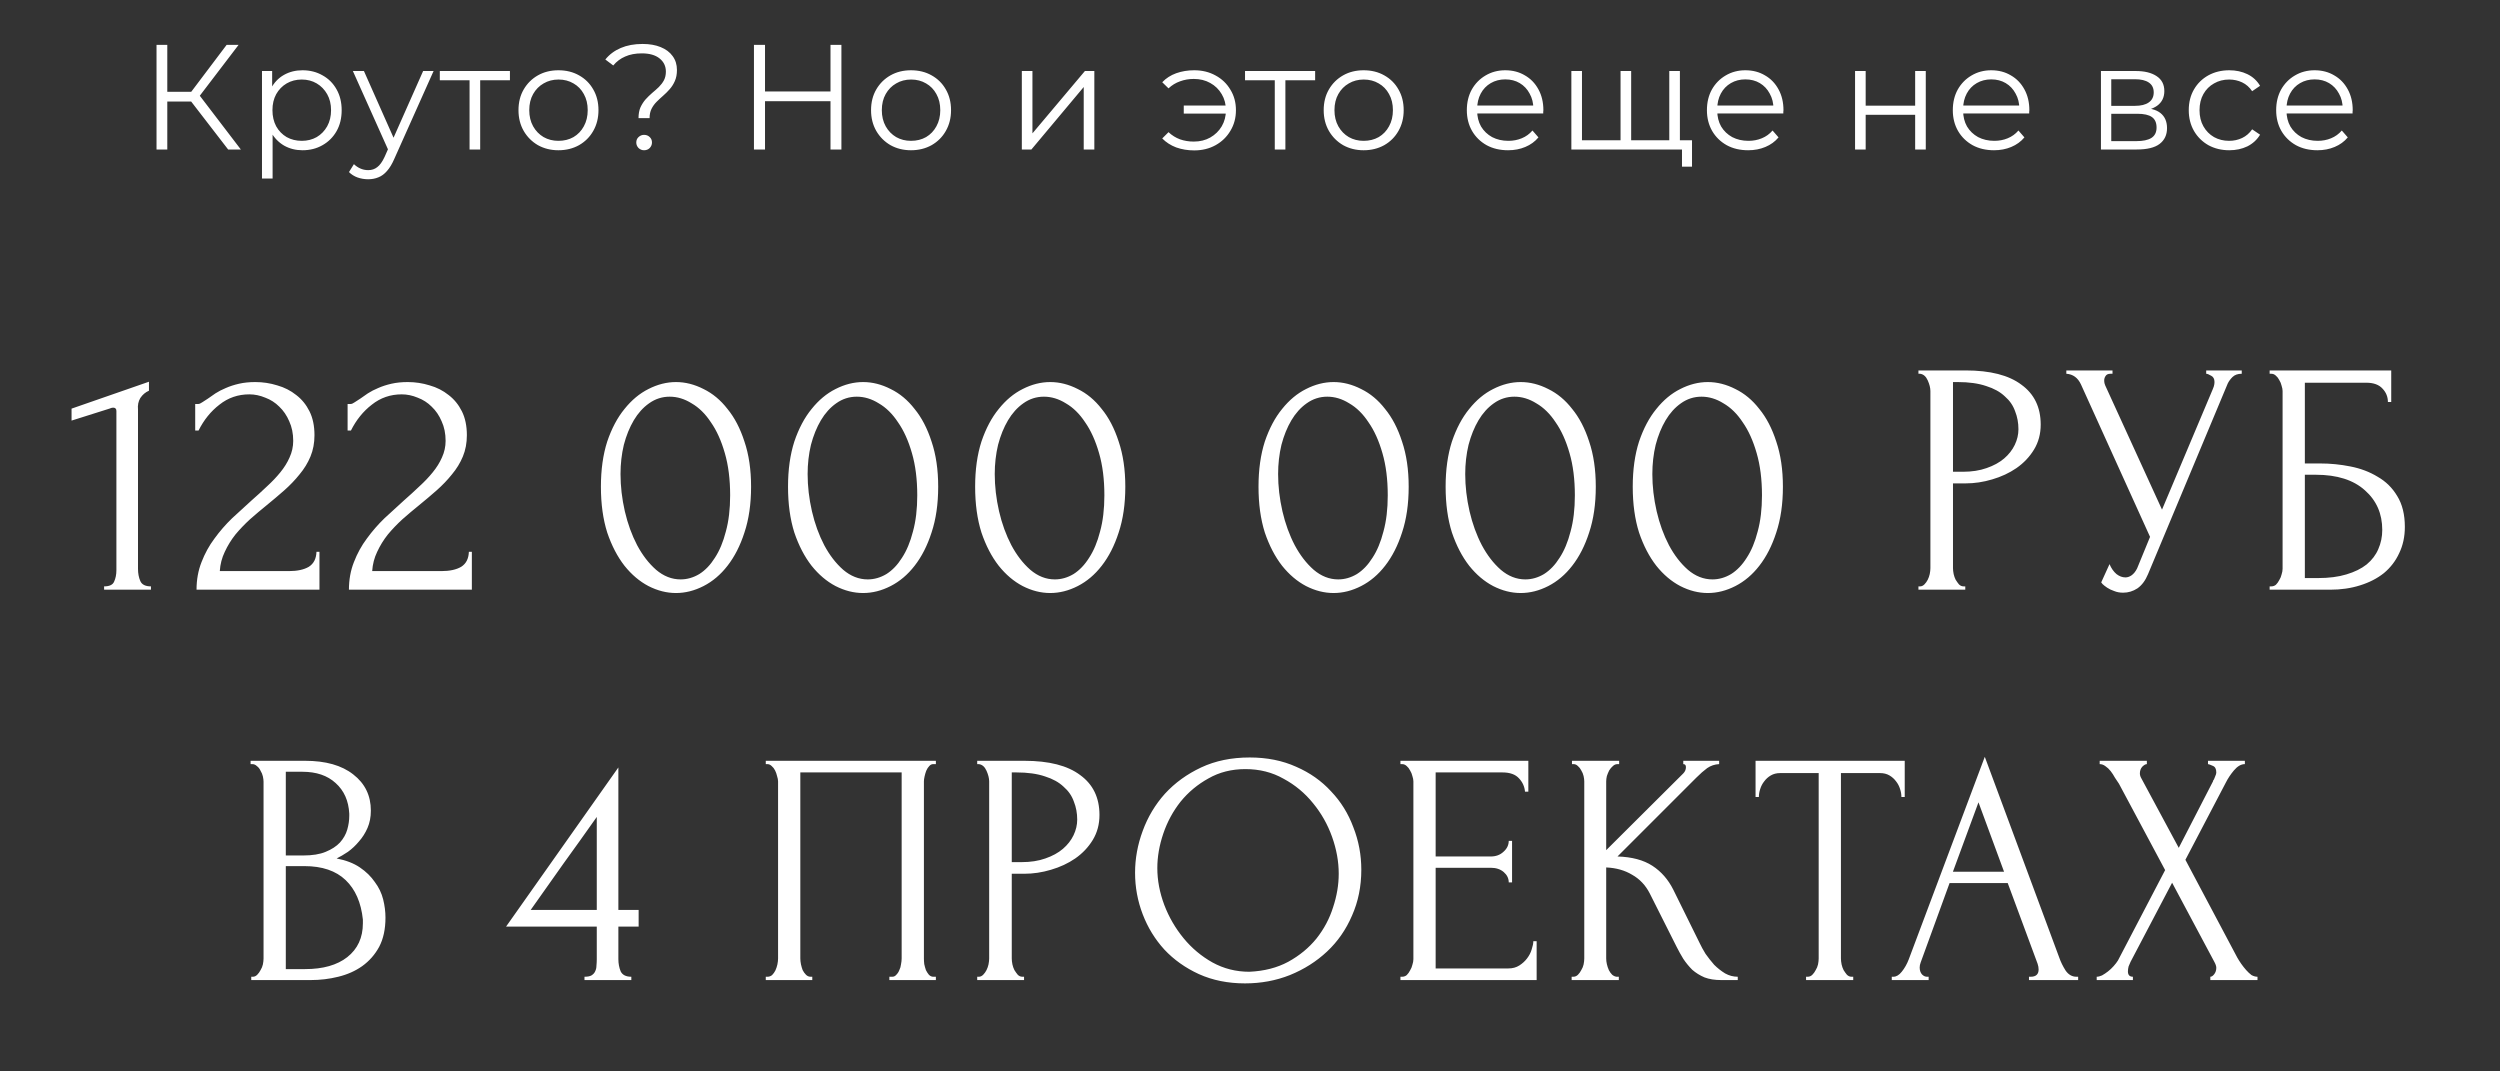
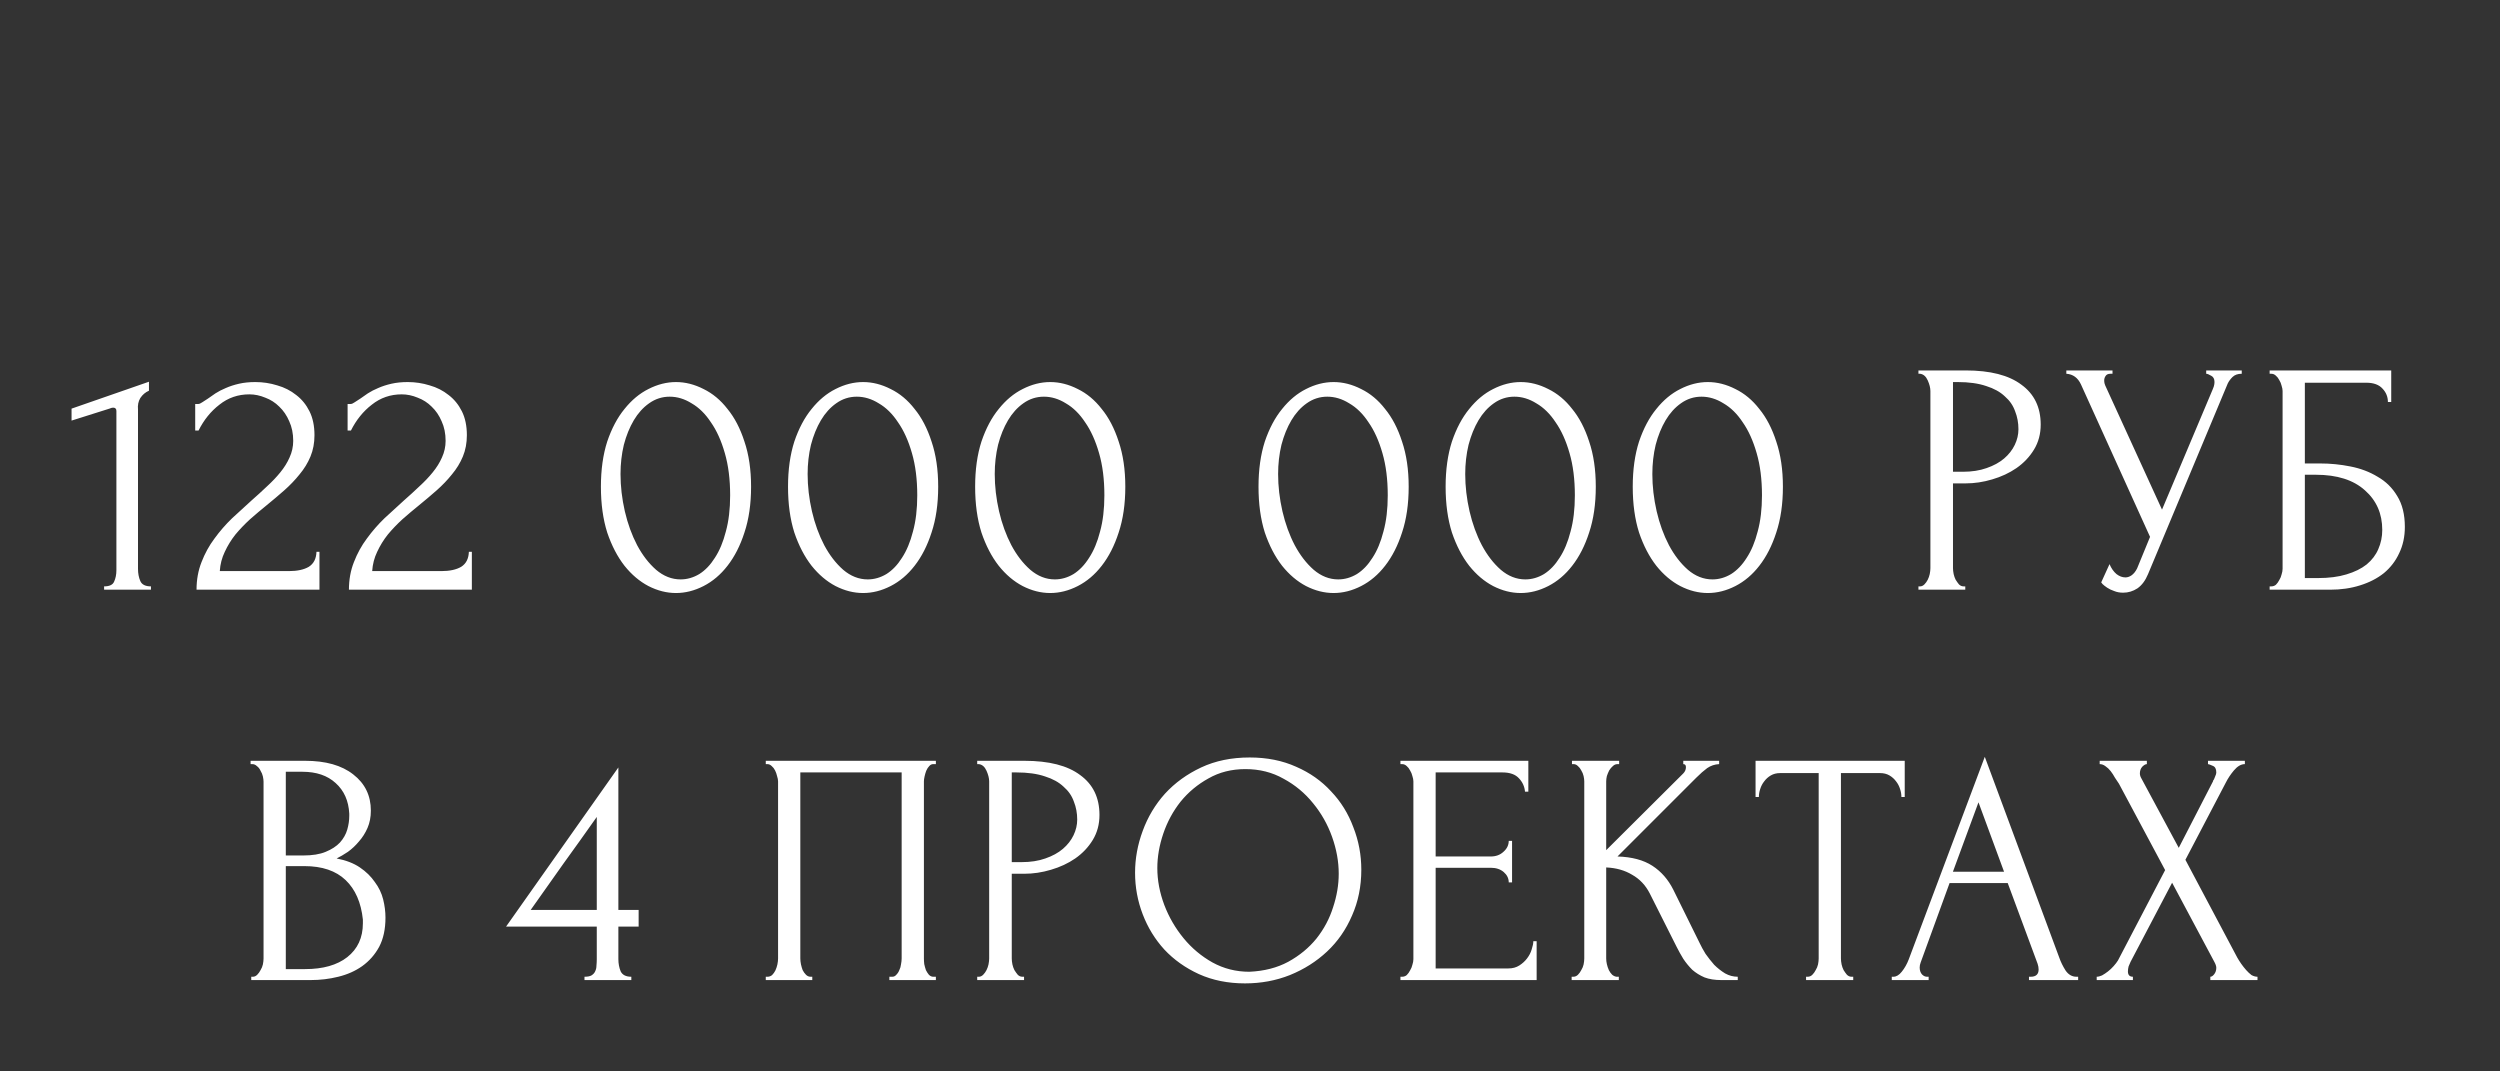
<svg xmlns="http://www.w3.org/2000/svg" width="301" height="129" viewBox="0 0 301 129" fill="none">
  <rect x="0" y="0" width="301" height="129" fill="#333333" stroke="none" />
  <path d="M12.535 71V70.6C13.175 70.6 13.575 70.413 13.735 70.04C13.922 69.64 14.015 69.173 14.015 68.64V49.48C14.015 49.213 13.882 49.08 13.615 49.08C13.508 49.08 13.362 49.12 13.175 49.2L8.615 50.64V49.2L17.935 45.96V47.04C17.508 47.227 17.162 47.52 16.895 47.92C16.655 48.32 16.562 48.787 16.615 49.32V68.48C16.615 69.04 16.708 69.533 16.895 69.96C17.082 70.387 17.508 70.6 18.175 70.6V71H12.535ZM23.503 48.64H23.863C23.996 48.64 24.156 48.573 24.343 48.44C24.556 48.307 24.783 48.16 25.023 48C25.29 47.813 25.596 47.6 25.943 47.36C26.316 47.12 26.73 46.907 27.183 46.72C27.663 46.507 28.196 46.333 28.783 46.2C29.369 46.067 30.023 46 30.743 46C31.649 46 32.529 46.133 33.383 46.4C34.236 46.64 34.996 47.027 35.663 47.56C36.33 48.067 36.863 48.72 37.263 49.52C37.663 50.32 37.863 51.28 37.863 52.4C37.863 53.333 37.703 54.187 37.383 54.96C37.063 55.733 36.623 56.453 36.063 57.12C35.529 57.787 34.916 58.427 34.223 59.04C33.556 59.627 32.863 60.213 32.143 60.8C31.45 61.36 30.77 61.933 30.103 62.52C29.463 63.107 28.876 63.72 28.343 64.36C27.836 65 27.41 65.693 27.063 66.44C26.716 67.16 26.516 67.933 26.463 68.76H34.783C35.796 68.76 36.596 68.587 37.183 68.24C37.77 67.867 38.076 67.267 38.103 66.44H38.463V71H23.663C23.663 69.8 23.863 68.693 24.263 67.68C24.663 66.64 25.183 65.693 25.823 64.84C26.463 63.96 27.169 63.147 27.943 62.4C28.743 61.653 29.529 60.933 30.303 60.24C30.943 59.68 31.556 59.12 32.143 58.56C32.756 58 33.289 57.44 33.743 56.88C34.223 56.293 34.596 55.693 34.863 55.08C35.156 54.44 35.303 53.773 35.303 53.08C35.303 52.2 35.143 51.413 34.823 50.72C34.529 50.027 34.13 49.44 33.623 48.96C33.143 48.48 32.583 48.12 31.943 47.88C31.303 47.613 30.663 47.48 30.023 47.48C28.663 47.48 27.463 47.893 26.423 48.72C25.383 49.52 24.543 50.56 23.903 51.84H23.503V48.64ZM41.851 48.64H42.211C42.345 48.64 42.505 48.573 42.691 48.44C42.905 48.307 43.131 48.16 43.371 48C43.638 47.813 43.945 47.6 44.291 47.36C44.665 47.12 45.078 46.907 45.531 46.72C46.011 46.507 46.545 46.333 47.131 46.2C47.718 46.067 48.371 46 49.091 46C49.998 46 50.878 46.133 51.731 46.4C52.585 46.64 53.345 47.027 54.011 47.56C54.678 48.067 55.211 48.72 55.611 49.52C56.011 50.32 56.211 51.28 56.211 52.4C56.211 53.333 56.051 54.187 55.731 54.96C55.411 55.733 54.971 56.453 54.411 57.12C53.878 57.787 53.265 58.427 52.571 59.04C51.905 59.627 51.211 60.213 50.491 60.8C49.798 61.36 49.118 61.933 48.451 62.52C47.811 63.107 47.225 63.72 46.691 64.36C46.185 65 45.758 65.693 45.411 66.44C45.065 67.16 44.865 67.933 44.811 68.76H53.131C54.145 68.76 54.945 68.587 55.531 68.24C56.118 67.867 56.425 67.267 56.451 66.44H56.811V71H42.011C42.011 69.8 42.211 68.693 42.611 67.68C43.011 66.64 43.531 65.693 44.171 64.84C44.811 63.96 45.518 63.147 46.291 62.4C47.091 61.653 47.878 60.933 48.651 60.24C49.291 59.68 49.905 59.12 50.491 58.56C51.105 58 51.638 57.44 52.091 56.88C52.571 56.293 52.945 55.693 53.211 55.08C53.505 54.44 53.651 53.773 53.651 53.08C53.651 52.2 53.491 51.413 53.171 50.72C52.878 50.027 52.478 49.44 51.971 48.96C51.491 48.48 50.931 48.12 50.291 47.88C49.651 47.613 49.011 47.48 48.371 47.48C47.011 47.48 45.811 47.893 44.771 48.72C43.731 49.52 42.891 50.56 42.251 51.84H41.851V48.64ZM72.35 58.6C72.35 56.547 72.604 54.733 73.11 53.16C73.644 51.587 74.337 50.28 75.19 49.24C76.044 48.173 77.004 47.373 78.07 46.84C79.164 46.28 80.27 46 81.39 46C82.51 46 83.617 46.28 84.71 46.84C85.804 47.373 86.764 48.173 87.59 49.24C88.444 50.28 89.124 51.587 89.63 53.16C90.164 54.733 90.43 56.547 90.43 58.6C90.43 60.68 90.164 62.52 89.63 64.12C89.124 65.693 88.444 67.027 87.59 68.12C86.764 69.187 85.804 70 84.71 70.56C83.617 71.12 82.51 71.4 81.39 71.4C80.27 71.4 79.164 71.12 78.07 70.56C77.004 70 76.044 69.187 75.19 68.12C74.337 67.027 73.644 65.693 73.11 64.12C72.604 62.52 72.35 60.68 72.35 58.6ZM87.91 59.64C87.91 57.72 87.697 56.027 87.27 54.56C86.844 53.067 86.284 51.827 85.59 50.84C84.924 49.827 84.15 49.067 83.27 48.56C82.417 48.027 81.537 47.76 80.63 47.76C79.724 47.76 78.897 48.027 78.15 48.56C77.43 49.067 76.817 49.747 76.31 50.6C75.804 51.453 75.404 52.44 75.11 53.56C74.844 54.68 74.71 55.853 74.71 57.08C74.71 58.547 74.884 60.04 75.23 61.56C75.577 63.053 76.07 64.413 76.71 65.64C77.35 66.84 78.11 67.827 78.99 68.6C79.897 69.373 80.884 69.76 81.95 69.76C82.724 69.76 83.47 69.547 84.19 69.12C84.91 68.667 85.537 68.013 86.07 67.16C86.63 66.307 87.07 65.253 87.39 64C87.737 62.747 87.91 61.293 87.91 59.64ZM94.878 58.6C94.878 56.547 95.132 54.733 95.638 53.16C96.172 51.587 96.865 50.28 97.718 49.24C98.572 48.173 99.532 47.373 100.598 46.84C101.692 46.28 102.798 46 103.918 46C105.038 46 106.145 46.28 107.238 46.84C108.332 47.373 109.292 48.173 110.118 49.24C110.972 50.28 111.652 51.587 112.158 53.16C112.692 54.733 112.958 56.547 112.958 58.6C112.958 60.68 112.692 62.52 112.158 64.12C111.652 65.693 110.972 67.027 110.118 68.12C109.292 69.187 108.332 70 107.238 70.56C106.145 71.12 105.038 71.4 103.918 71.4C102.798 71.4 101.692 71.12 100.598 70.56C99.532 70 98.572 69.187 97.718 68.12C96.865 67.027 96.172 65.693 95.638 64.12C95.132 62.52 94.878 60.68 94.878 58.6ZM110.438 59.64C110.438 57.72 110.225 56.027 109.798 54.56C109.372 53.067 108.812 51.827 108.118 50.84C107.452 49.827 106.678 49.067 105.798 48.56C104.945 48.027 104.065 47.76 103.158 47.76C102.252 47.76 101.425 48.027 100.678 48.56C99.958 49.067 99.345 49.747 98.838 50.6C98.332 51.453 97.932 52.44 97.638 53.56C97.372 54.68 97.238 55.853 97.238 57.08C97.238 58.547 97.412 60.04 97.758 61.56C98.105 63.053 98.598 64.413 99.238 65.64C99.878 66.84 100.638 67.827 101.518 68.6C102.425 69.373 103.412 69.76 104.478 69.76C105.252 69.76 105.998 69.547 106.718 69.12C107.438 68.667 108.065 68.013 108.598 67.16C109.158 66.307 109.598 65.253 109.918 64C110.265 62.747 110.438 61.293 110.438 59.64ZM117.407 58.6C117.407 56.547 117.66 54.733 118.167 53.16C118.7 51.587 119.393 50.28 120.247 49.24C121.1 48.173 122.06 47.373 123.127 46.84C124.22 46.28 125.327 46 126.447 46C127.567 46 128.673 46.28 129.767 46.84C130.86 47.373 131.82 48.173 132.647 49.24C133.5 50.28 134.18 51.587 134.687 53.16C135.22 54.733 135.487 56.547 135.487 58.6C135.487 60.68 135.22 62.52 134.687 64.12C134.18 65.693 133.5 67.027 132.647 68.12C131.82 69.187 130.86 70 129.767 70.56C128.673 71.12 127.567 71.4 126.447 71.4C125.327 71.4 124.22 71.12 123.127 70.56C122.06 70 121.1 69.187 120.247 68.12C119.393 67.027 118.7 65.693 118.167 64.12C117.66 62.52 117.407 60.68 117.407 58.6ZM132.967 59.64C132.967 57.72 132.753 56.027 132.327 54.56C131.9 53.067 131.34 51.827 130.647 50.84C129.98 49.827 129.207 49.067 128.327 48.56C127.473 48.027 126.593 47.76 125.687 47.76C124.78 47.76 123.953 48.027 123.207 48.56C122.487 49.067 121.873 49.747 121.367 50.6C120.86 51.453 120.46 52.44 120.167 53.56C119.9 54.68 119.767 55.853 119.767 57.08C119.767 58.547 119.94 60.04 120.287 61.56C120.633 63.053 121.127 64.413 121.767 65.64C122.407 66.84 123.167 67.827 124.047 68.6C124.953 69.373 125.94 69.76 127.007 69.76C127.78 69.76 128.527 69.547 129.247 69.12C129.967 68.667 130.593 68.013 131.127 67.16C131.687 66.307 132.127 65.253 132.447 64C132.793 62.747 132.967 61.293 132.967 59.64ZM151.525 58.6C151.525 56.547 151.779 54.733 152.285 53.16C152.819 51.587 153.512 50.28 154.365 49.24C155.219 48.173 156.179 47.373 157.245 46.84C158.339 46.28 159.445 46 160.565 46C161.685 46 162.792 46.28 163.885 46.84C164.979 47.373 165.939 48.173 166.765 49.24C167.619 50.28 168.299 51.587 168.805 53.16C169.339 54.733 169.605 56.547 169.605 58.6C169.605 60.68 169.339 62.52 168.805 64.12C168.299 65.693 167.619 67.027 166.765 68.12C165.939 69.187 164.979 70 163.885 70.56C162.792 71.12 161.685 71.4 160.565 71.4C159.445 71.4 158.339 71.12 157.245 70.56C156.179 70 155.219 69.187 154.365 68.12C153.512 67.027 152.819 65.693 152.285 64.12C151.779 62.52 151.525 60.68 151.525 58.6ZM167.085 59.64C167.085 57.72 166.872 56.027 166.445 54.56C166.019 53.067 165.459 51.827 164.765 50.84C164.099 49.827 163.325 49.067 162.445 48.56C161.592 48.027 160.712 47.76 159.805 47.76C158.899 47.76 158.072 48.027 157.325 48.56C156.605 49.067 155.992 49.747 155.485 50.6C154.979 51.453 154.579 52.44 154.285 53.56C154.019 54.68 153.885 55.853 153.885 57.08C153.885 58.547 154.059 60.04 154.405 61.56C154.752 63.053 155.245 64.413 155.885 65.64C156.525 66.84 157.285 67.827 158.165 68.6C159.072 69.373 160.059 69.76 161.125 69.76C161.899 69.76 162.645 69.547 163.365 69.12C164.085 68.667 164.712 68.013 165.245 67.16C165.805 66.307 166.245 65.253 166.565 64C166.912 62.747 167.085 61.293 167.085 59.64ZM174.053 58.6C174.053 56.547 174.307 54.733 174.813 53.16C175.347 51.587 176.04 50.28 176.893 49.24C177.747 48.173 178.707 47.373 179.773 46.84C180.867 46.28 181.973 46 183.093 46C184.213 46 185.32 46.28 186.413 46.84C187.507 47.373 188.467 48.173 189.293 49.24C190.147 50.28 190.827 51.587 191.333 53.16C191.867 54.733 192.133 56.547 192.133 58.6C192.133 60.68 191.867 62.52 191.333 64.12C190.827 65.693 190.147 67.027 189.293 68.12C188.467 69.187 187.507 70 186.413 70.56C185.32 71.12 184.213 71.4 183.093 71.4C181.973 71.4 180.867 71.12 179.773 70.56C178.707 70 177.747 69.187 176.893 68.12C176.04 67.027 175.347 65.693 174.813 64.12C174.307 62.52 174.053 60.68 174.053 58.6ZM189.613 59.64C189.613 57.72 189.4 56.027 188.973 54.56C188.547 53.067 187.987 51.827 187.293 50.84C186.627 49.827 185.853 49.067 184.973 48.56C184.12 48.027 183.24 47.76 182.333 47.76C181.427 47.76 180.6 48.027 179.853 48.56C179.133 49.067 178.52 49.747 178.013 50.6C177.507 51.453 177.107 52.44 176.813 53.56C176.547 54.68 176.413 55.853 176.413 57.08C176.413 58.547 176.587 60.04 176.933 61.56C177.28 63.053 177.773 64.413 178.413 65.64C179.053 66.84 179.813 67.827 180.693 68.6C181.6 69.373 182.587 69.76 183.653 69.76C184.427 69.76 185.173 69.547 185.893 69.12C186.613 68.667 187.24 68.013 187.773 67.16C188.333 66.307 188.773 65.253 189.093 64C189.44 62.747 189.613 61.293 189.613 59.64ZM196.582 58.6C196.582 56.547 196.835 54.733 197.342 53.16C197.875 51.587 198.568 50.28 199.422 49.24C200.275 48.173 201.235 47.373 202.302 46.84C203.395 46.28 204.502 46 205.622 46C206.742 46 207.848 46.28 208.942 46.84C210.035 47.373 210.995 48.173 211.822 49.24C212.675 50.28 213.355 51.587 213.862 53.16C214.395 54.733 214.662 56.547 214.662 58.6C214.662 60.68 214.395 62.52 213.862 64.12C213.355 65.693 212.675 67.027 211.822 68.12C210.995 69.187 210.035 70 208.942 70.56C207.848 71.12 206.742 71.4 205.622 71.4C204.502 71.4 203.395 71.12 202.302 70.56C201.235 70 200.275 69.187 199.422 68.12C198.568 67.027 197.875 65.693 197.342 64.12C196.835 62.52 196.582 60.68 196.582 58.6ZM212.142 59.64C212.142 57.72 211.928 56.027 211.502 54.56C211.075 53.067 210.515 51.827 209.822 50.84C209.155 49.827 208.382 49.067 207.502 48.56C206.648 48.027 205.768 47.76 204.862 47.76C203.955 47.76 203.128 48.027 202.382 48.56C201.662 49.067 201.048 49.747 200.542 50.6C200.035 51.453 199.635 52.44 199.342 53.56C199.075 54.68 198.942 55.853 198.942 57.08C198.942 58.547 199.115 60.04 199.462 61.56C199.808 63.053 200.302 64.413 200.942 65.64C201.582 66.84 202.342 67.827 203.222 68.6C204.128 69.373 205.115 69.76 206.182 69.76C206.955 69.76 207.702 69.547 208.422 69.12C209.142 68.667 209.768 68.013 210.302 67.16C210.862 66.307 211.302 65.253 211.622 64C211.968 62.747 212.142 61.293 212.142 59.64ZM230.98 44.6H236.66C239.62 44.6 241.86 45.173 243.38 46.32C244.927 47.44 245.7 49.04 245.7 51.12C245.7 52.24 245.434 53.24 244.9 54.12C244.367 55 243.66 55.747 242.78 56.36C241.927 56.947 240.954 57.4 239.86 57.72C238.794 58.04 237.727 58.2 236.66 58.2H235.14V68.4C235.14 68.613 235.167 68.853 235.22 69.12C235.274 69.36 235.354 69.587 235.46 69.8C235.594 70.013 235.727 70.2 235.86 70.36C236.02 70.52 236.207 70.6 236.42 70.6H236.62V71H230.98V70.6H231.18C231.367 70.6 231.54 70.52 231.7 70.36C231.86 70.2 231.994 70.013 232.1 69.8C232.207 69.587 232.287 69.36 232.34 69.12C232.394 68.853 232.42 68.613 232.42 68.4V47.08C232.42 46.707 232.314 46.28 232.1 45.8C231.887 45.32 231.58 45.053 231.18 45H230.98V44.6ZM235.14 46V56.8H236.34C237.407 56.8 238.354 56.653 239.18 56.36C240.034 56.067 240.74 55.68 241.3 55.2C241.86 54.72 242.287 54.173 242.58 53.56C242.874 52.947 243.02 52.32 243.02 51.68C243.02 50.907 242.887 50.187 242.62 49.52C242.38 48.827 241.967 48.227 241.38 47.72C240.82 47.187 240.074 46.773 239.14 46.48C238.207 46.16 237.06 46 235.7 46H235.14ZM248.786 44.6H254.346V45H254.106C253.813 45 253.613 45.093 253.506 45.28C253.4 45.44 253.346 45.613 253.346 45.8C253.346 45.933 253.36 46.053 253.386 46.16C253.413 46.267 253.44 46.347 253.466 46.4L260.306 61.36L266.426 46.84C266.453 46.787 266.493 46.68 266.546 46.52C266.6 46.333 266.626 46.16 266.626 46C266.626 45.627 266.493 45.373 266.226 45.24C265.96 45.08 265.76 45 265.626 45V44.6H269.906V45C269.426 45 269.053 45.133 268.786 45.4C268.546 45.64 268.36 45.893 268.226 46.16L258.626 69.12C258.306 69.893 257.88 70.467 257.346 70.84C256.813 71.187 256.24 71.36 255.626 71.36C255.226 71.36 254.866 71.293 254.546 71.16C254.226 71.053 253.946 70.92 253.706 70.76C253.466 70.6 253.28 70.453 253.146 70.32C253.04 70.187 252.986 70.12 252.986 70.12L253.986 67.92C254.2 68.427 254.48 68.827 254.826 69.12C255.173 69.387 255.533 69.52 255.906 69.52C256.146 69.52 256.386 69.44 256.626 69.28C256.893 69.093 257.12 68.813 257.306 68.44L258.866 64.64L250.546 46.28C250.173 45.48 249.586 45.053 248.786 45V44.6ZM273.264 70.6H273.464C273.677 70.6 273.864 70.533 274.024 70.4C274.184 70.24 274.317 70.053 274.424 69.84C274.557 69.627 274.651 69.4 274.704 69.16C274.784 68.92 274.824 68.693 274.824 68.48V47.08C274.824 46.893 274.784 46.68 274.704 46.44C274.651 46.2 274.557 45.973 274.424 45.76C274.317 45.547 274.184 45.373 274.024 45.24C273.864 45.08 273.677 45 273.464 45H273.264V44.6H287.904V48.4H287.504C287.504 47.787 287.291 47.253 286.864 46.8C286.437 46.32 285.784 46.08 284.904 46.08H277.504V55.8H279.344C280.571 55.8 281.784 55.92 282.984 56.16C284.211 56.4 285.304 56.813 286.264 57.4C287.251 57.96 288.037 58.733 288.624 59.72C289.237 60.707 289.544 61.947 289.544 63.44C289.544 64.613 289.317 65.667 288.864 66.6C288.437 67.533 287.824 68.333 287.024 69C286.224 69.64 285.264 70.133 284.144 70.48C283.051 70.827 281.851 71 280.544 71H273.264V70.6ZM279.064 69.6C280.397 69.6 281.544 69.453 282.504 69.16C283.491 68.867 284.304 68.467 284.944 67.96C285.584 67.427 286.051 66.813 286.344 66.12C286.664 65.4 286.824 64.627 286.824 63.8C286.824 61.853 286.131 60.267 284.744 59.04C283.357 57.787 281.384 57.16 278.824 57.16H277.504V69.6H279.064ZM30.251 117.6H30.451C30.637 117.6 30.811 117.52 30.971 117.36C31.131 117.2 31.264 117.013 31.371 116.8C31.504 116.587 31.597 116.36 31.651 116.12C31.704 115.853 31.731 115.613 31.731 115.4V94.12C31.731 93.933 31.704 93.72 31.651 93.48C31.597 93.24 31.504 93.013 31.371 92.8C31.264 92.56 31.117 92.373 30.931 92.24C30.771 92.08 30.584 92 30.371 92H30.171V91.6H36.731C39.211 91.6 41.144 92.147 42.531 93.24C43.944 94.333 44.651 95.787 44.651 97.6C44.651 98.373 44.517 99.067 44.251 99.68C43.984 100.293 43.638 100.84 43.211 101.32C42.811 101.8 42.371 102.213 41.891 102.56C41.411 102.88 40.958 103.147 40.531 103.36C41.651 103.573 42.584 103.933 43.331 104.44C44.077 104.947 44.677 105.533 45.131 106.2C45.611 106.84 45.944 107.533 46.131 108.28C46.318 109.027 46.411 109.76 46.411 110.48C46.411 111.867 46.157 113.04 45.651 114C45.144 114.933 44.464 115.707 43.611 116.32C42.784 116.907 41.824 117.333 40.731 117.6C39.664 117.867 38.557 118 37.411 118H30.251V117.6ZM43.691 110.72C43.477 108.667 42.784 107.08 41.611 105.96C40.438 104.84 38.784 104.28 36.651 104.28H34.411V116.68H36.731C38.891 116.68 40.584 116.2 41.811 115.24C43.064 114.253 43.691 112.893 43.691 111.16V110.72ZM42.051 97.96C41.971 96.413 41.424 95.187 40.411 94.28C39.424 93.373 38.091 92.92 36.411 92.92H34.411V103H36.491C37.611 103 38.517 102.853 39.211 102.56C39.931 102.267 40.504 101.893 40.931 101.44C41.357 100.96 41.651 100.44 41.811 99.88C41.971 99.32 42.051 98.773 42.051 98.24V97.96ZM70.372 118V117.6C70.745 117.6 71.025 117.547 71.212 117.44C71.425 117.307 71.572 117.147 71.652 116.96C71.758 116.747 71.812 116.52 71.812 116.28C71.838 116.013 71.852 115.747 71.852 115.48V111.56H60.932L74.452 92.4V109.56H76.892V111.56H74.452V115.48C74.452 116.013 74.545 116.507 74.732 116.96C74.945 117.387 75.372 117.6 76.012 117.6V118H70.372ZM71.852 98.36C70.518 100.253 69.185 102.12 67.852 103.96C66.545 105.8 65.225 107.667 63.892 109.56H71.852V98.36ZM92.199 117.6H92.399C92.612 117.6 92.799 117.533 92.959 117.4C93.119 117.24 93.252 117.053 93.359 116.84C93.466 116.6 93.546 116.36 93.599 116.12C93.653 115.853 93.679 115.613 93.679 115.4V94.08C93.679 93.893 93.639 93.68 93.559 93.44C93.506 93.2 93.426 92.973 93.319 92.76C93.213 92.547 93.079 92.373 92.919 92.24C92.759 92.08 92.586 92 92.399 92H92.199V91.6H112.679V92H112.359C112.173 92 112.013 92.08 111.879 92.24C111.746 92.373 111.626 92.56 111.519 92.8C111.439 93.013 111.373 93.24 111.319 93.48C111.266 93.72 111.239 93.92 111.239 94.08V115.4C111.239 115.613 111.253 115.84 111.279 116.08C111.333 116.32 111.399 116.56 111.479 116.8C111.586 117.013 111.706 117.2 111.839 117.36C111.999 117.52 112.173 117.6 112.359 117.6H112.679V118H107.079V117.6H107.439C107.626 117.6 107.786 117.52 107.919 117.36C108.079 117.2 108.199 117.013 108.279 116.8C108.386 116.587 108.453 116.36 108.479 116.12C108.533 115.853 108.559 115.613 108.559 115.4V93H96.359V115.4C96.359 115.613 96.386 115.853 96.439 116.12C96.493 116.36 96.559 116.587 96.639 116.8C96.746 117.013 96.879 117.2 97.039 117.36C97.199 117.52 97.386 117.6 97.599 117.6H97.799V118H92.199V117.6ZM117.656 91.6H123.336C126.296 91.6 128.536 92.173 130.056 93.32C131.603 94.44 132.376 96.04 132.376 98.12C132.376 99.24 132.109 100.24 131.576 101.12C131.043 102 130.336 102.747 129.456 103.36C128.603 103.947 127.629 104.4 126.536 104.72C125.469 105.04 124.403 105.2 123.336 105.2H121.816V115.4C121.816 115.613 121.843 115.853 121.896 116.12C121.949 116.36 122.029 116.587 122.136 116.8C122.269 117.013 122.403 117.2 122.536 117.36C122.696 117.52 122.883 117.6 123.096 117.6H123.296V118H117.656V117.6H117.856C118.043 117.6 118.216 117.52 118.376 117.36C118.536 117.2 118.669 117.013 118.776 116.8C118.883 116.587 118.963 116.36 119.016 116.12C119.069 115.853 119.096 115.613 119.096 115.4V94.08C119.096 93.707 118.989 93.28 118.776 92.8C118.563 92.32 118.256 92.053 117.856 92H117.656V91.6ZM121.816 93V103.8H123.016C124.083 103.8 125.029 103.653 125.856 103.36C126.709 103.067 127.416 102.68 127.976 102.2C128.536 101.72 128.963 101.173 129.256 100.56C129.549 99.947 129.696 99.32 129.696 98.68C129.696 97.907 129.563 97.187 129.296 96.52C129.056 95.827 128.643 95.227 128.056 94.72C127.496 94.187 126.749 93.773 125.816 93.48C124.883 93.16 123.736 93 122.376 93H121.816ZM150.462 91.2C152.542 91.2 154.409 91.573 156.062 92.32C157.715 93.04 159.115 94.027 160.262 95.28C161.435 96.507 162.329 97.947 162.942 99.6C163.582 101.227 163.902 102.933 163.902 104.72C163.902 106.72 163.529 108.56 162.782 110.24C162.062 111.92 161.062 113.36 159.782 114.56C158.502 115.76 157.009 116.707 155.302 117.4C153.622 118.067 151.822 118.4 149.902 118.4C147.849 118.4 145.995 118.027 144.342 117.28C142.715 116.533 141.329 115.547 140.182 114.32C139.062 113.093 138.195 111.68 137.582 110.08C136.969 108.48 136.662 106.813 136.662 105.08C136.662 103.373 136.969 101.693 137.582 100.04C138.195 98.36 139.089 96.867 140.262 95.56C141.462 94.253 142.915 93.2 144.622 92.4C146.329 91.6 148.275 91.2 150.462 91.2ZM150.422 117C152.209 116.92 153.769 116.52 155.102 115.8C156.462 115.053 157.595 114.12 158.502 113C159.409 111.853 160.075 110.6 160.502 109.24C160.955 107.88 161.182 106.533 161.182 105.2C161.182 103.733 160.915 102.253 160.382 100.76C159.849 99.267 159.089 97.92 158.102 96.72C157.115 95.493 155.929 94.507 154.542 93.76C153.182 92.987 151.649 92.6 149.942 92.6C148.289 92.6 146.809 92.973 145.502 93.72C144.195 94.44 143.075 95.373 142.142 96.52C141.235 97.667 140.542 98.947 140.062 100.36C139.582 101.773 139.342 103.16 139.342 104.52C139.342 105.987 139.622 107.467 140.182 108.96C140.742 110.427 141.515 111.76 142.502 112.96C143.489 114.16 144.649 115.133 145.982 115.88C147.342 116.627 148.822 117 150.422 117ZM168.612 117.6H168.812C169.025 117.6 169.212 117.533 169.372 117.4C169.532 117.24 169.665 117.053 169.772 116.84C169.905 116.627 169.998 116.4 170.052 116.16C170.132 115.92 170.172 115.693 170.172 115.48V94.08C170.172 93.893 170.132 93.68 170.052 93.44C169.998 93.2 169.905 92.973 169.772 92.76C169.665 92.547 169.532 92.373 169.372 92.24C169.212 92.08 169.025 92 168.812 92H168.612V91.6H184.012V95.32H183.612C183.558 94.707 183.318 94.173 182.892 93.72C182.465 93.24 181.798 93 180.892 93H172.852V103.12H179.492C180.105 103.12 180.612 102.933 181.012 102.56C181.438 102.187 181.652 101.747 181.652 101.24H182.052V106.24H181.652C181.652 105.76 181.452 105.347 181.052 105C180.652 104.653 180.132 104.48 179.492 104.48H172.852V116.6H181.612C182.118 116.6 182.558 116.48 182.932 116.24C183.305 116 183.612 115.72 183.852 115.4C184.118 115.053 184.305 114.693 184.412 114.32C184.545 113.92 184.612 113.587 184.612 113.32H185.012V118H168.612V117.6ZM189.226 117.6H189.426C189.639 117.6 189.826 117.52 189.986 117.36C190.146 117.2 190.279 117.013 190.386 116.8C190.519 116.587 190.612 116.36 190.666 116.12C190.719 115.853 190.746 115.613 190.746 115.4V94.08C190.746 93.893 190.719 93.68 190.666 93.44C190.612 93.2 190.519 92.973 190.386 92.76C190.279 92.547 190.146 92.373 189.986 92.24C189.826 92.08 189.652 92 189.466 92H189.266V91.6H194.946V92H194.746C194.532 92 194.346 92.08 194.186 92.24C194.026 92.373 193.879 92.547 193.746 92.76C193.639 92.973 193.546 93.2 193.466 93.44C193.412 93.68 193.386 93.893 193.386 94.08V102.36L202.666 93.12C202.879 92.907 202.986 92.653 202.986 92.36C202.986 92.12 202.879 92 202.666 92V91.6H206.986V92C206.452 92.027 205.972 92.187 205.546 92.48C205.146 92.773 204.706 93.16 204.226 93.64L194.746 103.12C196.479 103.173 197.879 103.547 198.946 104.24C200.012 104.933 200.852 105.893 201.466 107.12L204.626 113.52C204.812 113.92 205.052 114.36 205.346 114.84C205.666 115.293 206.012 115.733 206.386 116.16C206.786 116.56 207.226 116.907 207.706 117.2C208.186 117.467 208.692 117.6 209.226 117.6V118H207.226C206.452 118 205.786 117.893 205.226 117.68C204.666 117.44 204.172 117.133 203.746 116.76C203.346 116.36 202.986 115.92 202.666 115.44C202.372 114.96 202.106 114.48 201.866 114L198.626 107.56C198.119 106.573 197.412 105.827 196.506 105.32C195.626 104.787 194.586 104.493 193.386 104.44V115.4C193.386 115.613 193.412 115.84 193.466 116.08C193.519 116.32 193.599 116.56 193.706 116.8C193.812 117.013 193.946 117.2 194.106 117.36C194.266 117.493 194.439 117.573 194.626 117.6H194.906V118H189.226V117.6ZM222.929 117.6H223.129V118H217.449V117.6H217.649C217.862 117.6 218.049 117.52 218.209 117.36C218.369 117.2 218.502 117.013 218.609 116.8C218.742 116.587 218.835 116.36 218.889 116.12C218.942 115.853 218.969 115.613 218.969 115.4V93.08H214.329C213.902 93.08 213.529 93.173 213.209 93.36C212.889 93.547 212.622 93.787 212.409 94.08C212.195 94.347 212.035 94.653 211.929 95C211.822 95.32 211.769 95.64 211.769 95.96H211.369V91.6H229.329V95.96H228.929C228.929 95.64 228.875 95.32 228.769 95C228.662 94.653 228.502 94.347 228.289 94.08C228.075 93.787 227.809 93.547 227.489 93.36C227.169 93.173 226.795 93.08 226.369 93.08H221.649V115.4C221.649 115.613 221.675 115.853 221.729 116.12C221.782 116.36 221.862 116.587 221.969 116.8C222.102 117.013 222.235 117.2 222.369 117.36C222.529 117.52 222.715 117.6 222.929 117.6ZM244.289 117.6H244.489C245.129 117.6 245.449 117.307 245.449 116.72C245.449 116.507 245.409 116.28 245.329 116.04L241.729 106.32H234.729L231.249 115.88C231.169 116.093 231.129 116.293 231.129 116.48C231.129 116.827 231.222 117.107 231.409 117.32C231.595 117.507 231.795 117.6 232.009 117.6H232.209V118H227.769V117.6H227.969C228.315 117.6 228.649 117.4 228.969 117C229.315 116.573 229.595 116.08 229.809 115.52L238.969 91.12L247.929 115.28C248.115 115.813 248.369 116.333 248.689 116.84C249.035 117.347 249.475 117.6 250.009 117.6H250.209V118H244.289V117.6ZM235.129 104.96H241.289L238.209 96.6L235.129 104.96ZM260.682 104.76L255.122 94.36C254.989 94.147 254.829 93.907 254.642 93.64C254.482 93.347 254.309 93.08 254.122 92.84C253.936 92.6 253.722 92.4 253.482 92.24C253.269 92.08 253.042 92 252.802 92V91.6H258.482V92C258.322 92 258.136 92.107 257.922 92.32C257.736 92.533 257.642 92.8 257.642 93.12C257.642 93.307 257.696 93.493 257.802 93.68L262.322 102.08L266.442 94.08C266.442 94 266.482 93.92 266.562 93.84C266.616 93.707 266.669 93.573 266.722 93.44C266.802 93.28 266.842 93.133 266.842 93C266.842 92.573 266.696 92.307 266.402 92.2C266.109 92.067 265.922 92 265.842 92V91.6H270.282V92C269.829 92 269.389 92.253 268.962 92.76C268.562 93.24 268.242 93.72 268.002 94.2L263.122 103.52L269.362 115.28C269.496 115.52 269.656 115.773 269.842 116.04C270.029 116.307 270.229 116.56 270.442 116.8C270.656 117.04 270.869 117.24 271.082 117.4C271.322 117.533 271.562 117.6 271.802 117.6V118H266.122V117.6C266.282 117.6 266.442 117.493 266.602 117.28C266.762 117.067 266.842 116.813 266.842 116.52C266.842 116.333 266.762 116.093 266.602 115.8L261.522 106.28L256.522 115.8C256.442 115.96 256.362 116.147 256.282 116.36C256.229 116.573 256.202 116.773 256.202 116.96C256.202 117.387 256.402 117.6 256.802 117.6V118H252.442V117.6C252.629 117.6 252.842 117.547 253.082 117.44C253.322 117.307 253.562 117.147 253.802 116.96C254.042 116.773 254.269 116.56 254.482 116.32C254.696 116.08 254.869 115.853 255.002 115.64L260.682 104.76Z" fill="white" />
-   <path d="M27.468 18L22.626 11.718L23.706 11.07L28.998 18H27.468ZM18.846 18V5.4H20.142V18H18.846ZM19.746 12.222V11.052H23.688V12.222H19.746ZM23.814 11.844L22.59 11.628L27.288 5.4H28.728L23.814 11.844ZM36.421 18.09C35.605 18.09 34.867 17.904 34.207 17.532C33.547 17.148 33.019 16.602 32.623 15.894C32.239 15.174 32.047 14.298 32.047 13.266C32.047 12.234 32.239 11.364 32.623 10.656C33.007 9.936 33.529 9.39 34.189 9.018C34.849 8.646 35.593 8.46 36.421 8.46C37.321 8.46 38.125 8.664 38.833 9.072C39.553 9.468 40.117 10.032 40.525 10.764C40.933 11.484 41.137 12.318 41.137 13.266C41.137 14.226 40.933 15.066 40.525 15.786C40.117 16.506 39.553 17.07 38.833 17.478C38.125 17.886 37.321 18.09 36.421 18.09ZM31.543 21.492V8.55H32.767V11.394L32.641 13.284L32.821 15.192V21.492H31.543ZM36.331 16.956C37.003 16.956 37.603 16.806 38.131 16.506C38.659 16.194 39.079 15.762 39.391 15.21C39.703 14.646 39.859 13.998 39.859 13.266C39.859 12.534 39.703 11.892 39.391 11.34C39.079 10.788 38.659 10.356 38.131 10.044C37.603 9.732 37.003 9.576 36.331 9.576C35.659 9.576 35.053 9.732 34.513 10.044C33.985 10.356 33.565 10.788 33.253 11.34C32.953 11.892 32.803 12.534 32.803 13.266C32.803 13.998 32.953 14.646 33.253 15.21C33.565 15.762 33.985 16.194 34.513 16.506C35.053 16.806 35.659 16.956 36.331 16.956ZM44.321 21.582C43.877 21.582 43.451 21.51 43.043 21.366C42.647 21.222 42.305 21.006 42.017 20.718L42.611 19.764C42.851 19.992 43.109 20.166 43.385 20.286C43.673 20.418 43.991 20.484 44.339 20.484C44.759 20.484 45.119 20.364 45.419 20.124C45.731 19.896 46.025 19.488 46.301 18.9L46.913 17.514L47.057 17.316L50.945 8.55H52.205L47.471 19.134C47.207 19.746 46.913 20.232 46.589 20.592C46.277 20.952 45.935 21.204 45.563 21.348C45.191 21.504 44.777 21.582 44.321 21.582ZM46.841 18.27L42.485 8.55H43.817L47.669 17.226L46.841 18.27ZM56.536 18V9.324L56.86 9.666H52.954V8.55H61.396V9.666H57.49L57.814 9.324V18H56.536ZM67.232 18.09C66.32 18.09 65.498 17.886 64.766 17.478C64.046 17.058 63.476 16.488 63.056 15.768C62.636 15.036 62.426 14.202 62.426 13.266C62.426 12.318 62.636 11.484 63.056 10.764C63.476 10.044 64.046 9.48 64.766 9.072C65.486 8.664 66.308 8.46 67.232 8.46C68.168 8.46 68.996 8.664 69.716 9.072C70.448 9.48 71.018 10.044 71.426 10.764C71.846 11.484 72.056 12.318 72.056 13.266C72.056 14.202 71.846 15.036 71.426 15.768C71.018 16.488 70.448 17.058 69.716 17.478C68.984 17.886 68.156 18.09 67.232 18.09ZM67.232 16.956C67.916 16.956 68.522 16.806 69.05 16.506C69.578 16.194 69.992 15.762 70.292 15.21C70.604 14.646 70.76 13.998 70.76 13.266C70.76 12.522 70.604 11.874 70.292 11.322C69.992 10.77 69.578 10.344 69.05 10.044C68.522 9.732 67.922 9.576 67.25 9.576C66.578 9.576 65.978 9.732 65.45 10.044C64.922 10.344 64.502 10.77 64.19 11.322C63.878 11.874 63.722 12.522 63.722 13.266C63.722 13.998 63.878 14.646 64.19 15.21C64.502 15.762 64.922 16.194 65.45 16.506C65.978 16.806 66.572 16.956 67.232 16.956ZM76.878 14.22C76.878 13.716 76.956 13.284 77.112 12.924C77.28 12.564 77.484 12.246 77.724 11.97C77.976 11.694 78.24 11.436 78.516 11.196C78.804 10.956 79.074 10.716 79.326 10.476C79.578 10.224 79.782 9.954 79.938 9.666C80.094 9.366 80.172 9.018 80.172 8.622C80.172 7.974 79.92 7.446 79.416 7.038C78.912 6.63 78.198 6.426 77.274 6.426C76.506 6.426 75.84 6.552 75.276 6.804C74.712 7.044 74.232 7.404 73.836 7.884L72.882 7.164C73.362 6.564 73.98 6.102 74.736 5.778C75.492 5.454 76.368 5.292 77.364 5.292C78.204 5.292 78.93 5.418 79.542 5.67C80.166 5.922 80.646 6.282 80.982 6.75C81.33 7.218 81.504 7.776 81.504 8.424C81.504 8.94 81.42 9.384 81.252 9.756C81.096 10.116 80.892 10.44 80.64 10.728C80.4 11.004 80.136 11.268 79.848 11.52C79.572 11.76 79.308 12.006 79.056 12.258C78.804 12.51 78.6 12.792 78.444 13.104C78.288 13.416 78.21 13.788 78.21 14.22H76.878ZM77.544 18.09C77.292 18.09 77.07 18 76.878 17.82C76.698 17.628 76.608 17.406 76.608 17.154C76.608 16.89 76.698 16.674 76.878 16.506C77.07 16.326 77.292 16.236 77.544 16.236C77.82 16.236 78.048 16.326 78.228 16.506C78.408 16.674 78.498 16.89 78.498 17.154C78.498 17.406 78.408 17.628 78.228 17.82C78.048 18 77.82 18.09 77.544 18.09ZM99.992 5.4H101.306V18H99.992V5.4ZM92.108 18H90.776V5.4H92.108V18ZM100.118 12.186H91.964V11.016H100.118V12.186ZM109.681 18.09C108.769 18.09 107.947 17.886 107.215 17.478C106.495 17.058 105.925 16.488 105.505 15.768C105.085 15.036 104.875 14.202 104.875 13.266C104.875 12.318 105.085 11.484 105.505 10.764C105.925 10.044 106.495 9.48 107.215 9.072C107.935 8.664 108.757 8.46 109.681 8.46C110.617 8.46 111.445 8.664 112.165 9.072C112.897 9.48 113.467 10.044 113.875 10.764C114.295 11.484 114.505 12.318 114.505 13.266C114.505 14.202 114.295 15.036 113.875 15.768C113.467 16.488 112.897 17.058 112.165 17.478C111.433 17.886 110.605 18.09 109.681 18.09ZM109.681 16.956C110.365 16.956 110.971 16.806 111.499 16.506C112.027 16.194 112.441 15.762 112.741 15.21C113.053 14.646 113.209 13.998 113.209 13.266C113.209 12.522 113.053 11.874 112.741 11.322C112.441 10.77 112.027 10.344 111.499 10.044C110.971 9.732 110.371 9.576 109.699 9.576C109.027 9.576 108.427 9.732 107.899 10.044C107.371 10.344 106.951 10.77 106.639 11.322C106.327 11.874 106.171 12.522 106.171 13.266C106.171 13.998 106.327 14.646 106.639 15.21C106.951 15.762 107.371 16.194 107.899 16.506C108.427 16.806 109.021 16.956 109.681 16.956ZM123.028 18V8.55H124.306V16.056L130.624 8.55H131.758V18H130.48V10.476L124.18 18H123.028ZM142.525 13.68V12.708H148.015V13.68H142.525ZM143.785 8.46C144.745 8.46 145.603 8.67 146.359 9.09C147.115 9.498 147.709 10.068 148.141 10.8C148.585 11.52 148.807 12.342 148.807 13.266C148.807 14.19 148.585 15.018 148.141 15.75C147.709 16.482 147.115 17.058 146.359 17.478C145.603 17.898 144.745 18.108 143.785 18.108C143.005 18.108 142.279 17.988 141.607 17.748C140.947 17.496 140.389 17.136 139.933 16.668L140.689 15.912C141.097 16.296 141.559 16.584 142.075 16.776C142.591 16.956 143.143 17.046 143.731 17.046C144.475 17.046 145.135 16.884 145.711 16.56C146.299 16.224 146.761 15.774 147.097 15.21C147.433 14.634 147.601 13.986 147.601 13.266C147.601 12.546 147.433 11.904 147.097 11.34C146.761 10.764 146.299 10.314 145.711 9.99C145.135 9.666 144.475 9.504 143.731 9.504C143.143 9.504 142.591 9.6 142.075 9.792C141.559 9.972 141.097 10.254 140.689 10.638L139.933 9.9C140.389 9.42 140.947 9.06 141.607 8.82C142.279 8.58 143.005 8.46 143.785 8.46ZM153.483 18V9.324L153.807 9.666H149.901V8.55H158.343V9.666H154.437L154.761 9.324V18H153.483ZM164.179 18.09C163.267 18.09 162.445 17.886 161.713 17.478C160.993 17.058 160.423 16.488 160.003 15.768C159.583 15.036 159.373 14.202 159.373 13.266C159.373 12.318 159.583 11.484 160.003 10.764C160.423 10.044 160.993 9.48 161.713 9.072C162.433 8.664 163.255 8.46 164.179 8.46C165.115 8.46 165.943 8.664 166.663 9.072C167.395 9.48 167.965 10.044 168.373 10.764C168.793 11.484 169.003 12.318 169.003 13.266C169.003 14.202 168.793 15.036 168.373 15.768C167.965 16.488 167.395 17.058 166.663 17.478C165.931 17.886 165.103 18.09 164.179 18.09ZM164.179 16.956C164.863 16.956 165.469 16.806 165.997 16.506C166.525 16.194 166.939 15.762 167.239 15.21C167.551 14.646 167.707 13.998 167.707 13.266C167.707 12.522 167.551 11.874 167.239 11.322C166.939 10.77 166.525 10.344 165.997 10.044C165.469 9.732 164.869 9.576 164.197 9.576C163.525 9.576 162.925 9.732 162.397 10.044C161.869 10.344 161.449 10.77 161.137 11.322C160.825 11.874 160.669 12.522 160.669 13.266C160.669 13.998 160.825 14.646 161.137 15.21C161.449 15.762 161.869 16.194 162.397 16.506C162.925 16.806 163.519 16.956 164.179 16.956ZM181.575 18.09C180.591 18.09 179.727 17.886 178.983 17.478C178.239 17.058 177.657 16.488 177.237 15.768C176.817 15.036 176.607 14.202 176.607 13.266C176.607 12.33 176.805 11.502 177.201 10.782C177.609 10.062 178.161 9.498 178.857 9.09C179.565 8.67 180.357 8.46 181.233 8.46C182.121 8.46 182.907 8.664 183.591 9.072C184.287 9.468 184.833 10.032 185.229 10.764C185.625 11.484 185.823 12.318 185.823 13.266C185.823 13.326 185.817 13.392 185.805 13.464C185.805 13.524 185.805 13.59 185.805 13.662H177.579V12.708H185.121L184.617 13.086C184.617 12.402 184.467 11.796 184.167 11.268C183.879 10.728 183.483 10.308 182.979 10.008C182.475 9.708 181.893 9.558 181.233 9.558C180.585 9.558 180.003 9.708 179.487 10.008C178.971 10.308 178.569 10.728 178.281 11.268C177.993 11.808 177.849 12.426 177.849 13.122V13.32C177.849 14.04 178.005 14.676 178.317 15.228C178.641 15.768 179.085 16.194 179.649 16.506C180.225 16.806 180.879 16.956 181.611 16.956C182.187 16.956 182.721 16.854 183.213 16.65C183.717 16.446 184.149 16.134 184.509 15.714L185.229 16.542C184.809 17.046 184.281 17.43 183.645 17.694C183.021 17.958 182.331 18.09 181.575 18.09ZM195.402 16.884L195.114 17.226V8.55H196.392V17.226L196.05 16.884H201.324L200.982 17.226V8.55H202.26V18H189.192V8.55H190.47V17.226L190.146 16.884H195.402ZM202.512 20.07V17.658L202.836 18H200.91V16.884H203.718V20.07H202.512ZM210.482 18.09C209.498 18.09 208.634 17.886 207.89 17.478C207.146 17.058 206.564 16.488 206.144 15.768C205.724 15.036 205.514 14.202 205.514 13.266C205.514 12.33 205.712 11.502 206.108 10.782C206.516 10.062 207.068 9.498 207.764 9.09C208.472 8.67 209.264 8.46 210.14 8.46C211.028 8.46 211.814 8.664 212.498 9.072C213.194 9.468 213.74 10.032 214.136 10.764C214.532 11.484 214.73 12.318 214.73 13.266C214.73 13.326 214.724 13.392 214.712 13.464C214.712 13.524 214.712 13.59 214.712 13.662H206.486V12.708H214.028L213.524 13.086C213.524 12.402 213.374 11.796 213.074 11.268C212.786 10.728 212.39 10.308 211.886 10.008C211.382 9.708 210.8 9.558 210.14 9.558C209.492 9.558 208.91 9.708 208.394 10.008C207.878 10.308 207.476 10.728 207.188 11.268C206.9 11.808 206.756 12.426 206.756 13.122V13.32C206.756 14.04 206.912 14.676 207.224 15.228C207.548 15.768 207.992 16.194 208.556 16.506C209.132 16.806 209.786 16.956 210.518 16.956C211.094 16.956 211.628 16.854 212.12 16.65C212.624 16.446 213.056 16.134 213.416 15.714L214.136 16.542C213.716 17.046 213.188 17.43 212.552 17.694C211.928 17.958 211.238 18.09 210.482 18.09ZM223.349 18V8.55H224.627V12.726H230.585V8.55H231.863V18H230.585V13.824H224.627V18H223.349ZM240.086 18.09C239.102 18.09 238.238 17.886 237.494 17.478C236.75 17.058 236.168 16.488 235.748 15.768C235.328 15.036 235.118 14.202 235.118 13.266C235.118 12.33 235.316 11.502 235.712 10.782C236.12 10.062 236.672 9.498 237.368 9.09C238.076 8.67 238.868 8.46 239.744 8.46C240.632 8.46 241.418 8.664 242.102 9.072C242.798 9.468 243.344 10.032 243.74 10.764C244.136 11.484 244.334 12.318 244.334 13.266C244.334 13.326 244.328 13.392 244.316 13.464C244.316 13.524 244.316 13.59 244.316 13.662H236.09V12.708H243.632L243.128 13.086C243.128 12.402 242.978 11.796 242.678 11.268C242.39 10.728 241.994 10.308 241.49 10.008C240.986 9.708 240.404 9.558 239.744 9.558C239.096 9.558 238.514 9.708 237.998 10.008C237.482 10.308 237.08 10.728 236.792 11.268C236.504 11.808 236.36 12.426 236.36 13.122V13.32C236.36 14.04 236.516 14.676 236.828 15.228C237.152 15.768 237.596 16.194 238.16 16.506C238.736 16.806 239.39 16.956 240.122 16.956C240.698 16.956 241.232 16.854 241.724 16.65C242.228 16.446 242.66 16.134 243.02 15.714L243.74 16.542C243.32 17.046 242.792 17.43 242.156 17.694C241.532 17.958 240.842 18.09 240.086 18.09ZM252.954 18V8.55H257.13C258.198 8.55 259.038 8.754 259.65 9.162C260.274 9.57 260.586 10.17 260.586 10.962C260.586 11.73 260.292 12.324 259.704 12.744C259.116 13.152 258.342 13.356 257.382 13.356L257.634 12.978C258.762 12.978 259.59 13.188 260.118 13.608C260.646 14.028 260.91 14.634 260.91 15.426C260.91 16.242 260.61 16.878 260.01 17.334C259.422 17.778 258.504 18 257.256 18H252.954ZM254.196 16.992H257.202C258.006 16.992 258.612 16.866 259.02 16.614C259.44 16.35 259.65 15.93 259.65 15.354C259.65 14.778 259.464 14.358 259.092 14.094C258.72 13.83 258.132 13.698 257.328 13.698H254.196V16.992ZM254.196 12.744H257.04C257.772 12.744 258.33 12.606 258.714 12.33C259.11 12.054 259.308 11.652 259.308 11.124C259.308 10.596 259.11 10.2 258.714 9.936C258.33 9.672 257.772 9.54 257.04 9.54H254.196V12.744ZM268.405 18.09C267.469 18.09 266.629 17.886 265.885 17.478C265.153 17.058 264.577 16.488 264.157 15.768C263.737 15.036 263.527 14.202 263.527 13.266C263.527 12.318 263.737 11.484 264.157 10.764C264.577 10.044 265.153 9.48 265.885 9.072C266.629 8.664 267.469 8.46 268.405 8.46C269.209 8.46 269.935 8.616 270.583 8.928C271.231 9.24 271.741 9.708 272.113 10.332L271.159 10.98C270.835 10.5 270.433 10.146 269.953 9.918C269.473 9.69 268.951 9.576 268.387 9.576C267.715 9.576 267.109 9.732 266.569 10.044C266.029 10.344 265.603 10.77 265.291 11.322C264.979 11.874 264.823 12.522 264.823 13.266C264.823 14.01 264.979 14.658 265.291 15.21C265.603 15.762 266.029 16.194 266.569 16.506C267.109 16.806 267.715 16.956 268.387 16.956C268.951 16.956 269.473 16.842 269.953 16.614C270.433 16.386 270.835 16.038 271.159 15.57L272.113 16.218C271.741 16.83 271.231 17.298 270.583 17.622C269.935 17.934 269.209 18.09 268.405 18.09ZM279.019 18.09C278.035 18.09 277.171 17.886 276.427 17.478C275.683 17.058 275.101 16.488 274.681 15.768C274.261 15.036 274.051 14.202 274.051 13.266C274.051 12.33 274.249 11.502 274.645 10.782C275.053 10.062 275.605 9.498 276.301 9.09C277.009 8.67 277.801 8.46 278.677 8.46C279.565 8.46 280.351 8.664 281.035 9.072C281.731 9.468 282.277 10.032 282.673 10.764C283.069 11.484 283.267 12.318 283.267 13.266C283.267 13.326 283.261 13.392 283.249 13.464C283.249 13.524 283.249 13.59 283.249 13.662H275.023V12.708H282.565L282.061 13.086C282.061 12.402 281.911 11.796 281.611 11.268C281.323 10.728 280.927 10.308 280.423 10.008C279.919 9.708 279.337 9.558 278.677 9.558C278.029 9.558 277.447 9.708 276.931 10.008C276.415 10.308 276.013 10.728 275.725 11.268C275.437 11.808 275.293 12.426 275.293 13.122V13.32C275.293 14.04 275.449 14.676 275.761 15.228C276.085 15.768 276.529 16.194 277.093 16.506C277.669 16.806 278.323 16.956 279.055 16.956C279.631 16.956 280.165 16.854 280.657 16.65C281.161 16.446 281.593 16.134 281.953 15.714L282.673 16.542C282.253 17.046 281.725 17.43 281.089 17.694C280.465 17.958 279.775 18.09 279.019 18.09Z" fill="white" />
</svg>